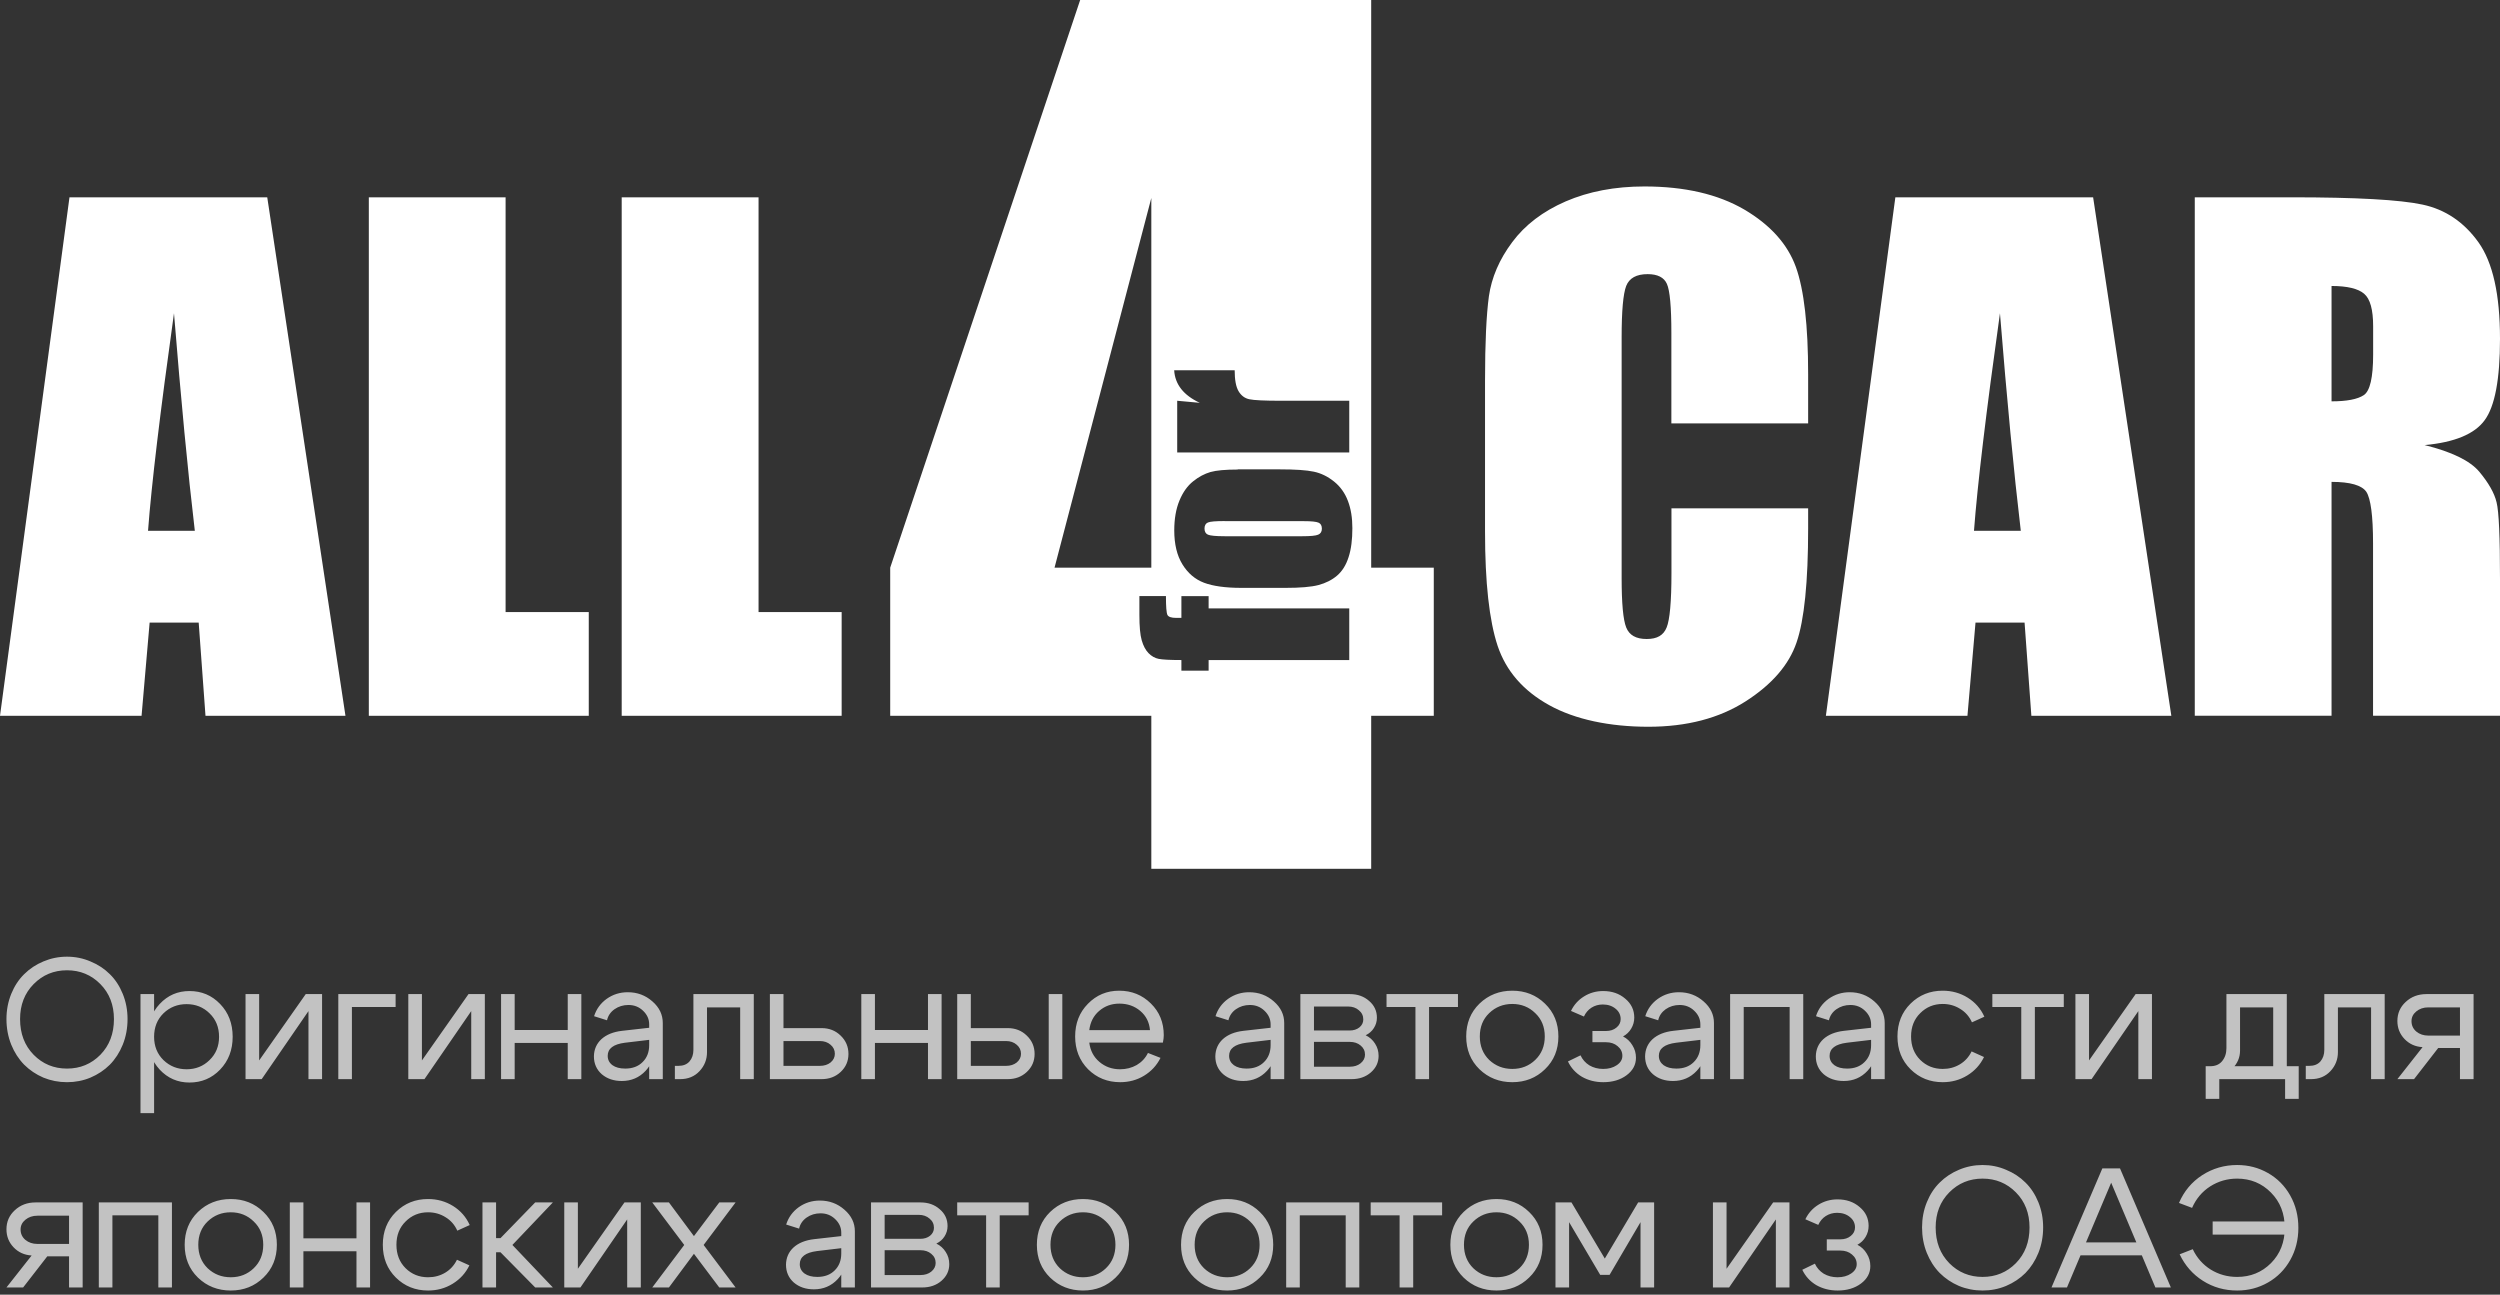
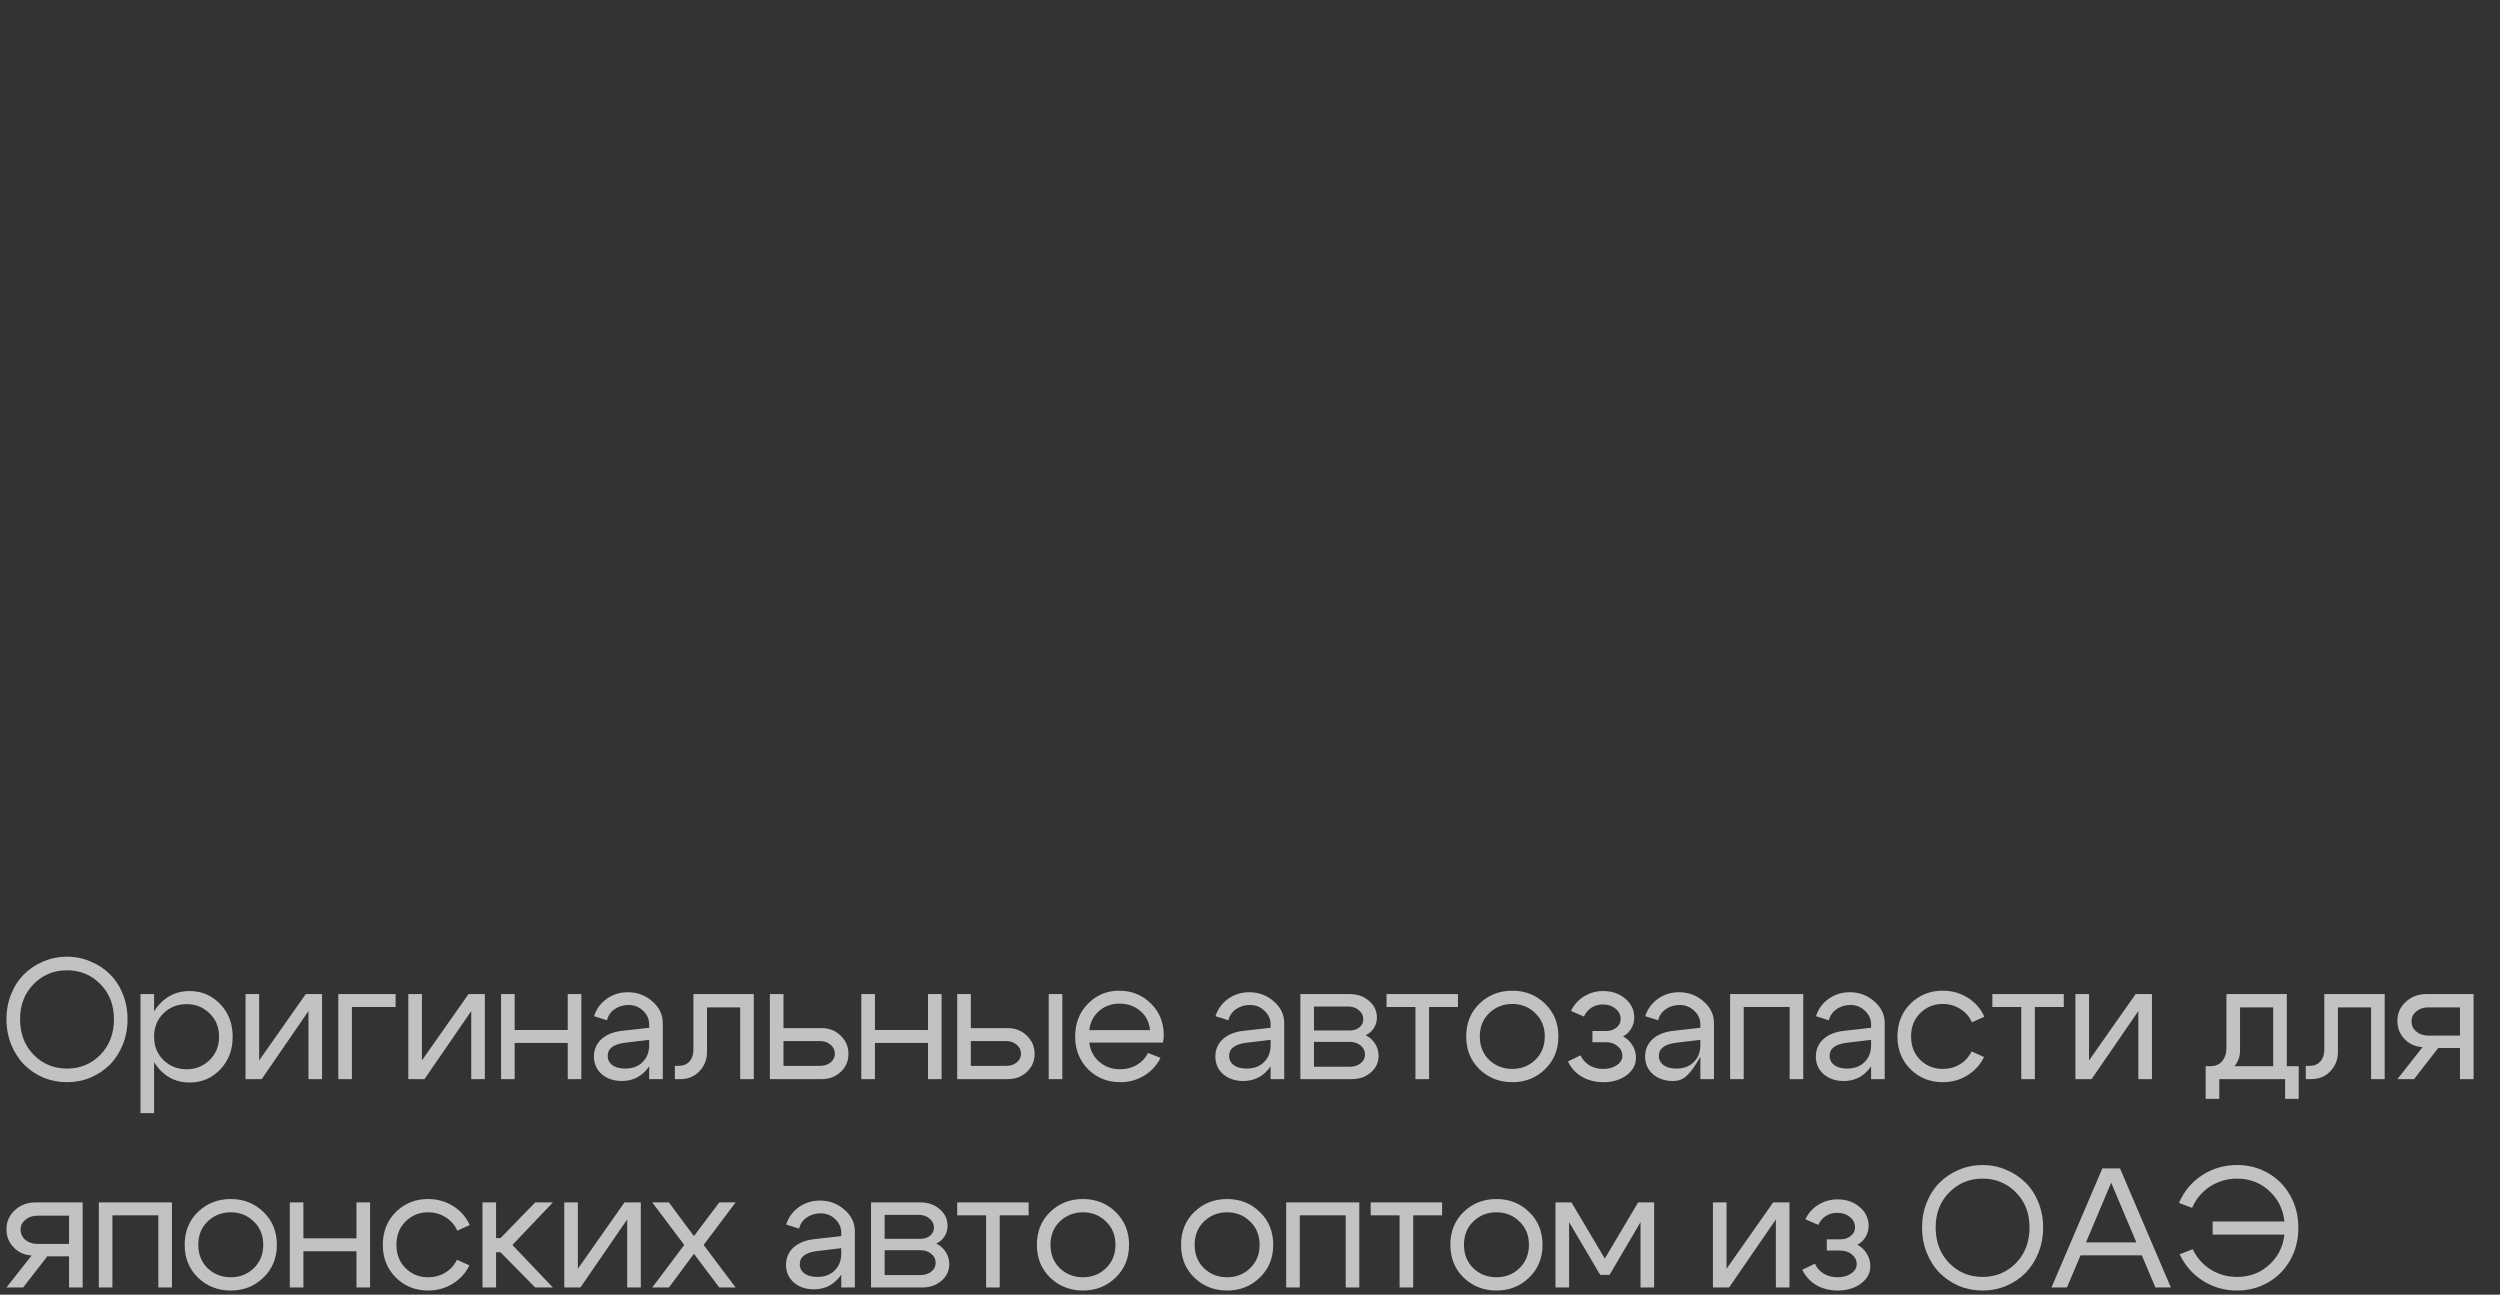
<svg xmlns="http://www.w3.org/2000/svg" width="168" height="87" viewBox="0 0 168 87" fill="none">
  <rect x="0" y="0" width="168" height="87" fill="#333333" stroke="none" />
-   <path fill-rule="evenodd" clip-rule="evenodd" d="M79.108 26.931L80.627 27.07C79.537 26.563 78.961 25.834 78.905 24.881H82.97C82.97 25.516 83.054 25.984 83.229 26.285C83.404 26.58 83.641 26.764 83.958 26.83C84.268 26.897 84.985 26.931 86.103 26.931H90.67V30.405H79.108V26.931ZM82.298 35.016C81.705 35.016 81.332 35.044 81.174 35.111C81.022 35.172 80.943 35.312 80.943 35.518C80.943 35.724 81.022 35.863 81.174 35.93C81.327 35.996 81.699 36.035 82.298 36.035H87.514C88.062 36.035 88.418 36.002 88.582 35.93C88.745 35.863 88.83 35.724 88.83 35.529C88.83 35.317 88.751 35.184 88.604 35.122C88.452 35.055 88.124 35.022 87.627 35.022H82.298V35.016ZM83.173 31.541H86.001C87.04 31.541 87.802 31.592 88.288 31.697C88.773 31.798 89.225 32.02 89.649 32.36C90.066 32.694 90.382 33.134 90.58 33.663C90.783 34.192 90.879 34.805 90.879 35.49C90.879 36.258 90.8 36.904 90.625 37.439C90.456 37.973 90.196 38.386 89.852 38.681C89.507 38.976 89.084 39.187 88.598 39.316C88.107 39.444 87.373 39.505 86.391 39.505H83.427C82.354 39.505 81.513 39.388 80.909 39.16C80.305 38.931 79.825 38.519 79.458 37.923C79.091 37.328 78.91 36.565 78.91 35.64C78.91 34.861 79.029 34.192 79.26 33.635C79.492 33.073 79.802 32.644 80.181 32.343C80.559 32.037 80.948 31.837 81.344 31.72C81.745 31.608 82.354 31.553 83.179 31.553L83.173 31.541ZM76.567 40.056H78.351C78.351 40.769 78.385 41.192 78.453 41.326C78.521 41.454 78.713 41.521 79.023 41.521H79.39V40.062H81.219V40.886H90.67V44.355H81.219V45.068H79.39V44.355C78.628 44.355 78.12 44.327 77.866 44.277C77.612 44.227 77.386 44.099 77.183 43.893C76.985 43.693 76.833 43.403 76.725 43.035C76.618 42.668 76.567 42.1 76.567 41.326V40.056ZM77.369 38.146V13.304L70.865 38.146H77.369ZM92.144 0V38.146H96.35V48.103H92.144V58.383H77.369V48.103H59.822V38.146L72.587 0H92.144ZM50.975 13.259V41.131H56.559V48.103H41.778V13.259H50.97H50.975ZM33.976 13.259V41.131H39.565V48.103H24.785V13.259H33.976ZM13.092 35.668C12.624 31.72 12.161 26.847 11.692 21.05C10.761 27.716 10.179 32.583 9.948 35.668H13.092ZM17.959 13.259L23.215 48.103H13.809L13.352 41.838H10.055L9.513 48.103H0L4.669 13.259H17.959ZM156.68 19.218V26.97C157.708 26.97 158.43 26.83 158.848 26.552C159.266 26.273 159.475 25.36 159.475 23.829V21.919C159.475 20.811 159.277 20.087 158.871 19.741C158.47 19.396 157.736 19.218 156.68 19.218ZM147.489 13.259H153.993C158.329 13.259 161.265 13.421 162.795 13.749C164.33 14.078 165.578 14.924 166.549 16.277C167.52 17.636 168 19.797 168 22.771C168 25.483 167.656 27.304 166.972 28.234C166.295 29.169 164.946 29.726 162.936 29.91C164.754 30.361 165.984 30.957 166.611 31.703C167.227 32.444 167.622 33.129 167.769 33.752C167.927 34.376 168 36.097 168 38.909V48.097H159.469V36.52C159.469 34.654 159.311 33.502 159.018 33.051C158.718 32.611 157.939 32.382 156.68 32.382V48.097H147.489V13.259ZM135.797 35.668C135.328 31.72 134.865 26.847 134.397 21.05C133.465 27.716 132.884 32.583 132.652 35.668H135.797ZM140.658 13.259L145.914 48.103H136.508L136.051 41.838H132.754L132.212 48.103H122.699L127.368 13.259H140.658ZM121.502 28.451H112.316V22.387C112.316 20.621 112.215 19.518 112.017 19.079C111.825 18.644 111.39 18.422 110.724 18.422C109.962 18.422 109.488 18.689 109.279 19.218C109.076 19.752 108.974 20.9 108.974 22.665V38.848C108.974 40.546 109.076 41.649 109.279 42.161C109.488 42.685 109.939 42.941 110.656 42.941C111.373 42.941 111.791 42.685 112 42.161C112.209 41.649 112.322 40.435 112.322 38.525V34.159H121.507V35.512C121.507 39.109 121.248 41.666 120.728 43.175C120.215 44.684 119.068 46.004 117.301 47.134C115.534 48.264 113.355 48.838 110.769 48.838C108.183 48.838 105.852 48.354 104.113 47.39C102.368 46.427 101.211 45.096 100.641 43.403C100.076 41.699 99.794 39.143 99.794 35.729V25.555C99.794 23.044 99.884 21.161 100.054 19.908C100.234 18.655 100.748 17.441 101.618 16.277C102.481 15.114 103.684 14.2 105.219 13.532C106.755 12.869 108.517 12.53 110.504 12.53C113.219 12.53 115.45 13.053 117.211 14.078C118.967 15.114 120.124 16.4 120.683 17.943C121.236 19.485 121.507 21.885 121.507 25.143V28.456L121.502 28.451Z" fill="white" />
-   <path d="M1.349 68.483C1.349 69.459 1.653 70.259 2.263 70.883C2.872 71.501 3.619 71.809 4.503 71.809C5.387 71.809 6.133 71.501 6.743 70.883C7.352 70.259 7.657 69.459 7.657 68.483C7.657 67.531 7.352 66.746 6.743 66.129C6.133 65.512 5.387 65.203 4.503 65.203C3.619 65.203 2.872 65.512 2.263 66.129C1.653 66.746 1.349 67.531 1.349 68.483ZM0.434 68.483C0.434 67.882 0.541 67.318 0.754 66.792C0.968 66.266 1.257 65.824 1.623 65.466C1.989 65.101 2.419 64.815 2.914 64.609C3.417 64.396 3.947 64.289 4.503 64.289C5.059 64.289 5.585 64.396 6.08 64.609C6.583 64.815 7.017 65.101 7.383 65.466C7.749 65.824 8.038 66.266 8.251 66.792C8.465 67.318 8.571 67.882 8.571 68.483C8.571 69.093 8.465 69.664 8.251 70.198C8.038 70.723 7.749 71.173 7.383 71.546C7.017 71.912 6.583 72.201 6.08 72.415C5.585 72.621 5.059 72.723 4.503 72.723C3.947 72.723 3.417 72.621 2.914 72.415C2.419 72.201 1.989 71.912 1.623 71.546C1.257 71.173 0.968 70.723 0.754 70.198C0.541 69.664 0.434 69.093 0.434 68.483ZM9.441 66.803H10.355V74.803H9.441V66.803ZM10.984 68.095C10.565 68.506 10.355 69.032 10.355 69.672C10.355 70.304 10.565 70.826 10.984 71.238C11.411 71.649 11.929 71.855 12.538 71.855C13.148 71.855 13.662 71.649 14.081 71.238C14.508 70.826 14.721 70.304 14.721 69.672C14.721 69.032 14.508 68.506 14.081 68.095C13.662 67.683 13.148 67.478 12.538 67.478C11.929 67.478 11.411 67.683 10.984 68.095ZM10.732 71.878C10.191 71.291 9.921 70.556 9.921 69.672C9.921 68.781 10.191 68.045 10.732 67.466C11.273 66.887 11.94 66.598 12.732 66.598C13.548 66.598 14.233 66.887 14.79 67.466C15.353 68.045 15.635 68.781 15.635 69.672C15.635 70.556 15.353 71.291 14.79 71.878C14.233 72.457 13.548 72.746 12.732 72.746C11.94 72.746 11.273 72.457 10.732 71.878ZM21.643 72.518H20.729V67.946L17.586 72.518H16.5V66.803H17.415V71.261L20.546 66.803H21.643V72.518ZM22.734 72.518V66.803H26.585V67.672H23.648V72.518H22.734ZM32.581 72.518H31.667V67.946L28.524 72.518H27.438V66.803H28.353V71.261L31.484 66.803H32.581V72.518ZM33.672 72.518V66.803H34.586V69.215H38.152V66.803H39.066V72.518H38.152V70.083H34.586V72.518H33.672ZM43.625 69.878L41.991 70.072C41.221 70.171 40.837 70.464 40.837 70.952C40.837 71.211 40.943 71.421 41.157 71.581C41.37 71.733 41.656 71.809 42.014 71.809C42.501 71.809 42.89 71.664 43.179 71.375C43.477 71.085 43.625 70.704 43.625 70.232H44.025C44.025 70.925 43.812 71.501 43.385 71.958C42.958 72.415 42.425 72.643 41.785 72.643C41.244 72.643 40.795 72.491 40.437 72.186C40.086 71.874 39.911 71.474 39.911 70.986C39.918 70.522 40.086 70.137 40.414 69.832C40.749 69.527 41.21 69.341 41.797 69.272L43.625 69.066V68.838C43.625 68.487 43.488 68.183 43.214 67.923C42.947 67.664 42.619 67.535 42.231 67.535C41.88 67.535 41.568 67.63 41.294 67.821C41.027 68.011 40.859 68.259 40.791 68.563L39.922 68.289C40.075 67.809 40.356 67.421 40.768 67.123C41.187 66.826 41.659 66.678 42.185 66.678C42.825 66.678 43.377 66.883 43.842 67.295C44.307 67.699 44.539 68.183 44.539 68.746V72.518H43.625V69.878ZM45.591 71.626C45.911 71.626 46.159 71.527 46.334 71.329C46.509 71.123 46.597 70.864 46.597 70.552V66.803H50.654V72.518H49.74V67.695H47.511V70.701C47.511 71.196 47.343 71.623 47.008 71.981C46.673 72.339 46.239 72.518 45.705 72.518H45.351V71.626H45.591ZM55.096 69.958H52.65V71.626H55.096C55.386 71.626 55.626 71.55 55.816 71.398C56.007 71.238 56.102 71.043 56.102 70.815C56.102 70.571 56.007 70.369 55.816 70.209C55.626 70.041 55.386 69.958 55.096 69.958ZM55.21 69.089C55.721 69.089 56.148 69.257 56.49 69.592C56.841 69.927 57.016 70.339 57.016 70.826C57.016 71.306 56.841 71.71 56.49 72.038C56.148 72.358 55.721 72.518 55.21 72.518H51.736V66.803H52.65V69.089H55.21ZM57.88 72.518V66.803H58.795V69.215H62.36V66.803H63.275V72.518H62.36V70.083H58.795V72.518H57.88ZM70.474 72.518V66.803H71.388V72.518H70.474ZM67.605 69.958H65.239V71.626H67.605C67.894 71.626 68.135 71.55 68.325 71.398C68.516 71.238 68.611 71.043 68.611 70.815C68.611 70.571 68.516 70.369 68.325 70.209C68.135 70.041 67.894 69.958 67.605 69.958ZM67.719 69.089C68.23 69.089 68.656 69.257 68.999 69.592C69.35 69.927 69.525 70.339 69.525 70.826C69.525 71.306 69.35 71.71 68.999 72.038C68.656 72.358 68.23 72.518 67.719 72.518H64.325V66.803H65.239V69.089H67.719ZM77.279 69.226C77.233 68.693 77.016 68.263 76.627 67.935C76.239 67.607 75.77 67.443 75.222 67.443C74.696 67.443 74.243 67.607 73.862 67.935C73.489 68.255 73.267 68.685 73.199 69.226H77.279ZM73.199 70.061C73.267 70.602 73.496 71.036 73.885 71.363C74.273 71.691 74.734 71.855 75.267 71.855C75.679 71.855 76.052 71.76 76.388 71.569C76.723 71.371 76.974 71.101 77.142 70.758L77.987 71.089C77.736 71.592 77.367 71.992 76.879 72.289C76.399 72.579 75.866 72.723 75.279 72.723C74.426 72.723 73.706 72.434 73.119 71.855C72.54 71.268 72.25 70.533 72.25 69.649C72.25 68.765 72.536 68.034 73.108 67.455C73.679 66.868 74.38 66.575 75.21 66.575C76.049 66.575 76.757 66.861 77.336 67.432C77.915 67.996 78.205 68.708 78.205 69.569C78.205 69.706 78.186 69.87 78.147 70.061H73.199ZM85.385 69.878L83.75 70.072C82.981 70.171 82.596 70.464 82.596 70.952C82.596 71.211 82.703 71.421 82.916 71.581C83.129 71.733 83.415 71.809 83.773 71.809C84.261 71.809 84.649 71.664 84.939 71.375C85.236 71.085 85.385 70.704 85.385 70.232H85.784C85.784 70.925 85.571 71.501 85.144 71.958C84.718 72.415 84.184 72.643 83.544 72.643C83.004 72.643 82.554 72.491 82.196 72.186C81.845 71.874 81.67 71.474 81.67 70.986C81.678 70.522 81.845 70.137 82.173 69.832C82.508 69.527 82.969 69.341 83.556 69.272L85.385 69.066V68.838C85.385 68.487 85.247 68.183 84.973 67.923C84.706 67.664 84.379 67.535 83.99 67.535C83.64 67.535 83.327 67.63 83.053 67.821C82.786 68.011 82.619 68.259 82.55 68.563L81.682 68.289C81.834 67.809 82.116 67.421 82.527 67.123C82.946 66.826 83.419 66.678 83.945 66.678C84.585 66.678 85.137 66.883 85.602 67.295C86.066 67.699 86.299 68.183 86.299 68.746V72.518H85.385V69.878ZM90.596 67.638H88.299V69.249H90.699C90.958 69.249 91.175 69.181 91.35 69.043C91.526 68.899 91.613 68.72 91.613 68.506C91.613 68.255 91.514 68.049 91.316 67.889C91.126 67.722 90.886 67.638 90.596 67.638ZM90.71 70.015H88.299V71.683H90.71C91 71.683 91.24 71.607 91.43 71.455C91.629 71.295 91.728 71.101 91.728 70.872C91.728 70.621 91.629 70.415 91.43 70.255C91.24 70.095 91 70.015 90.71 70.015ZM90.825 72.518H87.385V66.803H90.71C91.228 66.803 91.659 66.956 92.002 67.261C92.352 67.558 92.528 67.935 92.528 68.392C92.528 68.643 92.459 68.876 92.322 69.089C92.192 69.295 92.01 69.455 91.773 69.569C92.04 69.699 92.249 69.885 92.402 70.129C92.562 70.373 92.642 70.647 92.642 70.952C92.642 71.394 92.467 71.767 92.116 72.072C91.773 72.369 91.343 72.518 90.825 72.518ZM97.975 66.803V67.672H96.033V72.518H95.118V67.672H93.175V66.803H97.975ZM100.072 68.083C99.653 68.487 99.444 69.009 99.444 69.649C99.444 70.289 99.653 70.815 100.072 71.226C100.499 71.63 101.017 71.832 101.627 71.832C102.236 71.832 102.75 71.63 103.169 71.226C103.596 70.815 103.809 70.289 103.809 69.649C103.809 69.009 103.596 68.487 103.169 68.083C102.75 67.672 102.236 67.466 101.627 67.466C101.017 67.466 100.499 67.672 100.072 68.083ZM99.421 71.855C98.826 71.276 98.529 70.541 98.529 69.649C98.529 68.758 98.826 68.022 99.421 67.443C100.023 66.864 100.758 66.575 101.627 66.575C102.495 66.575 103.227 66.864 103.821 67.443C104.423 68.022 104.724 68.758 104.724 69.649C104.724 70.541 104.423 71.276 103.821 71.855C103.227 72.434 102.495 72.723 101.627 72.723C100.758 72.723 100.023 72.434 99.421 71.855ZM105.571 67.935C105.769 67.523 106.059 67.2 106.44 66.963C106.828 66.72 107.259 66.598 107.731 66.598C108.326 66.598 108.821 66.769 109.217 67.112C109.621 67.447 109.823 67.87 109.823 68.381C109.823 68.647 109.754 68.895 109.617 69.123C109.487 69.344 109.305 69.52 109.068 69.649C109.335 69.786 109.545 69.984 109.697 70.243C109.857 70.495 109.937 70.773 109.937 71.078C109.937 71.55 109.727 71.942 109.308 72.255C108.889 72.567 108.367 72.723 107.743 72.723C107.209 72.723 106.729 72.602 106.303 72.358C105.884 72.106 105.571 71.763 105.366 71.329L106.211 70.918C106.341 71.2 106.539 71.424 106.806 71.592C107.08 71.752 107.388 71.832 107.731 71.832C108.097 71.832 108.402 71.748 108.646 71.581C108.897 71.413 109.023 71.203 109.023 70.952C109.023 70.693 108.916 70.476 108.703 70.301C108.497 70.125 108.238 70.038 107.926 70.038H107.011V69.283H107.926C108.207 69.283 108.44 69.207 108.623 69.055C108.813 68.903 108.908 68.712 108.908 68.483C108.908 68.201 108.794 67.969 108.566 67.786C108.337 67.596 108.051 67.501 107.708 67.501C107.426 67.501 107.171 67.573 106.943 67.718C106.722 67.862 106.554 68.061 106.44 68.312L105.571 67.935ZM114.264 69.878L112.63 70.072C111.86 70.171 111.475 70.464 111.475 70.952C111.475 71.211 111.582 71.421 111.795 71.581C112.009 71.733 112.294 71.809 112.652 71.809C113.14 71.809 113.529 71.664 113.818 71.375C114.115 71.085 114.264 70.704 114.264 70.232H114.664C114.664 70.925 114.451 71.501 114.024 71.958C113.597 72.415 113.064 72.643 112.424 72.643C111.883 72.643 111.433 72.491 111.075 72.186C110.725 71.874 110.55 71.474 110.55 70.986C110.557 70.522 110.725 70.137 111.052 69.832C111.388 69.527 111.849 69.341 112.435 69.272L114.264 69.066V68.838C114.264 68.487 114.127 68.183 113.852 67.923C113.586 67.664 113.258 67.535 112.87 67.535C112.519 67.535 112.207 67.63 111.932 67.821C111.666 68.011 111.498 68.259 111.43 68.563L110.561 68.289C110.713 67.809 110.995 67.421 111.407 67.123C111.826 66.826 112.298 66.678 112.824 66.678C113.464 66.678 114.016 66.883 114.481 67.295C114.946 67.699 115.178 68.183 115.178 68.746V72.518H114.264V69.878ZM121.178 66.803V72.518H120.264V67.672H117.178V72.518H116.264V66.803H121.178ZM125.738 69.878L124.103 70.072C123.334 70.171 122.949 70.464 122.949 70.952C122.949 71.211 123.056 71.421 123.269 71.581C123.482 71.733 123.768 71.809 124.126 71.809C124.614 71.809 125.002 71.664 125.292 71.375C125.589 71.085 125.738 70.704 125.738 70.232H126.138C126.138 70.925 125.924 71.501 125.498 71.958C125.071 72.415 124.538 72.643 123.898 72.643C123.357 72.643 122.907 72.491 122.549 72.186C122.199 71.874 122.023 71.474 122.023 70.986C122.031 70.522 122.199 70.137 122.526 69.832C122.861 69.527 123.322 69.341 123.909 69.272L125.738 69.066V68.838C125.738 68.487 125.6 68.183 125.326 67.923C125.059 67.664 124.732 67.535 124.343 67.535C123.993 67.535 123.68 67.63 123.406 67.821C123.139 68.011 122.972 68.259 122.903 68.563L122.035 68.289C122.187 67.809 122.469 67.421 122.88 67.123C123.299 66.826 123.772 66.678 124.298 66.678C124.938 66.678 125.49 66.883 125.955 67.295C126.419 67.699 126.652 68.183 126.652 68.746V72.518H125.738V69.878ZM129.041 68.083C128.629 68.487 128.424 69.009 128.424 69.649C128.424 70.289 128.629 70.815 129.041 71.226C129.452 71.63 129.955 71.832 130.549 71.832C130.976 71.832 131.361 71.729 131.704 71.523C132.046 71.318 132.309 71.028 132.492 70.655L133.326 71.032C133.075 71.55 132.702 71.962 132.206 72.266C131.711 72.571 131.159 72.723 130.549 72.723C129.696 72.723 128.976 72.434 128.389 71.855C127.803 71.276 127.509 70.541 127.509 69.649C127.509 68.758 127.803 68.022 128.389 67.443C128.976 66.864 129.696 66.575 130.549 66.575C131.166 66.575 131.726 66.731 132.229 67.043C132.732 67.356 133.105 67.782 133.349 68.323L132.515 68.701C132.34 68.312 132.077 68.011 131.726 67.798C131.376 67.577 130.984 67.466 130.549 67.466C129.955 67.466 129.452 67.672 129.041 68.083ZM138.686 66.803V67.672H136.743V72.518H135.829V67.672H133.886V66.803H138.686ZM144.611 72.518H143.697V67.946L140.554 72.518H139.468V66.803H140.383V71.261L143.514 66.803H144.611V72.518ZM148.222 71.649H154.473V73.843H153.559V72.518H149.136V73.843H148.222V71.649ZM148.496 71.649C148.854 71.657 149.129 71.546 149.319 71.318C149.517 71.082 149.616 70.788 149.616 70.438V66.803H153.673V72.518H152.759V67.695H150.531V70.598C150.531 71.07 150.352 71.481 149.993 71.832C149.635 72.175 149.174 72.346 148.611 72.346H148.279V71.649H148.496ZM155.188 71.626C155.508 71.626 155.756 71.527 155.931 71.329C156.106 71.123 156.194 70.864 156.194 70.552V66.803H160.251V72.518H159.337V67.695H157.108V70.701C157.108 71.196 156.94 71.623 156.605 71.981C156.27 72.339 155.836 72.518 155.302 72.518H154.948V71.626H155.188ZM163.184 69.592H165.31V67.695H163.184C162.864 67.695 162.594 67.786 162.373 67.969C162.16 68.144 162.053 68.362 162.053 68.621C162.053 68.903 162.16 69.135 162.373 69.318C162.594 69.501 162.864 69.592 163.184 69.592ZM163.847 70.426L162.224 72.518H161.104L162.796 70.369C162.308 70.339 161.904 70.156 161.584 69.821C161.264 69.485 161.104 69.082 161.104 68.609C161.104 68.099 161.291 67.672 161.664 67.329C162.038 66.979 162.502 66.803 163.059 66.803H166.224V72.518H165.31V70.426H163.847ZM2.514 83.592H4.64V81.695H2.514C2.194 81.695 1.924 81.786 1.703 81.969C1.49 82.144 1.383 82.362 1.383 82.621C1.383 82.903 1.49 83.135 1.703 83.318C1.924 83.501 2.194 83.592 2.514 83.592ZM3.177 84.426L1.554 86.518H0.434L2.126 84.369C1.638 84.339 1.234 84.156 0.914 83.821C0.594 83.485 0.434 83.082 0.434 82.609C0.434 82.099 0.621 81.672 0.994 81.329C1.368 80.979 1.832 80.803 2.389 80.803H5.554V86.518H4.64V84.426H3.177ZM11.554 80.803V86.518H10.64V81.672H7.554V86.518H6.64V80.803H11.554ZM13.953 82.083C13.534 82.487 13.325 83.009 13.325 83.649C13.325 84.289 13.534 84.815 13.953 85.226C14.38 85.63 14.898 85.832 15.507 85.832C16.117 85.832 16.631 85.63 17.05 85.226C17.477 84.815 17.69 84.289 17.69 83.649C17.69 83.009 17.477 82.487 17.05 82.083C16.631 81.672 16.117 81.466 15.507 81.466C14.898 81.466 14.38 81.672 13.953 82.083ZM13.302 85.855C12.707 85.276 12.41 84.541 12.41 83.649C12.41 82.758 12.707 82.022 13.302 81.443C13.903 80.864 14.639 80.575 15.507 80.575C16.376 80.575 17.107 80.864 17.702 81.443C18.303 82.022 18.605 82.758 18.605 83.649C18.605 84.541 18.303 85.276 17.702 85.855C17.107 86.434 16.376 86.723 15.507 86.723C14.639 86.723 13.903 86.434 13.302 85.855ZM19.475 86.518V80.803H20.389V83.215H23.955V80.803H24.869V86.518H23.955V84.083H20.389V86.518H19.475ZM27.257 82.083C26.845 82.487 26.64 83.009 26.64 83.649C26.64 84.289 26.845 84.815 27.257 85.226C27.668 85.63 28.171 85.832 28.765 85.832C29.192 85.832 29.577 85.729 29.92 85.523C30.262 85.318 30.525 85.028 30.708 84.655L31.543 85.032C31.291 85.55 30.918 85.962 30.422 86.266C29.927 86.571 29.375 86.723 28.765 86.723C27.912 86.723 27.192 86.434 26.605 85.855C26.019 85.276 25.725 84.541 25.725 83.649C25.725 82.758 26.019 82.022 26.605 81.443C27.192 80.864 27.912 80.575 28.765 80.575C29.383 80.575 29.942 80.731 30.445 81.043C30.948 81.356 31.322 81.782 31.565 82.323L30.731 82.701C30.556 82.312 30.293 82.011 29.942 81.798C29.592 81.577 29.2 81.466 28.765 81.466C28.171 81.466 27.668 81.672 27.257 82.083ZM32.422 86.518V80.803H33.336V83.203H33.633L35.965 80.803H37.153L34.433 83.661L37.153 86.518H35.965L33.633 84.152H33.336V86.518H32.422ZM43.062 86.518H42.147V81.946L39.004 86.518H37.919V80.803H38.833V85.261L41.964 80.803H43.062V86.518ZM49.432 86.518H48.335L46.632 84.255L44.952 86.518H43.832L45.981 83.661L43.832 80.803H44.952L46.632 83.066L48.335 80.803H49.432L47.284 83.661L49.432 86.518ZM56.533 83.878L54.899 84.072C54.129 84.171 53.745 84.464 53.745 84.952C53.745 85.211 53.851 85.421 54.065 85.581C54.278 85.733 54.564 85.809 54.922 85.809C55.409 85.809 55.798 85.664 56.087 85.375C56.385 85.085 56.533 84.704 56.533 84.232H56.933C56.933 84.925 56.72 85.501 56.293 85.958C55.867 86.415 55.333 86.643 54.693 86.643C54.152 86.643 53.703 86.491 53.345 86.186C52.994 85.874 52.819 85.474 52.819 84.986C52.827 84.522 52.994 84.137 53.322 83.832C53.657 83.527 54.118 83.341 54.705 83.272L56.533 83.066V82.838C56.533 82.487 56.396 82.183 56.122 81.923C55.855 81.664 55.527 81.535 55.139 81.535C54.788 81.535 54.476 81.63 54.202 81.821C53.935 82.011 53.767 82.259 53.699 82.563L52.83 82.289C52.983 81.809 53.265 81.421 53.676 81.123C54.095 80.826 54.567 80.678 55.093 80.678C55.733 80.678 56.285 80.883 56.75 81.295C57.215 81.699 57.447 82.183 57.447 82.746V86.518H56.533V83.878ZM61.745 81.638H59.448V83.249H61.848C62.107 83.249 62.324 83.181 62.499 83.043C62.674 82.899 62.762 82.72 62.762 82.506C62.762 82.255 62.663 82.049 62.465 81.889C62.274 81.722 62.034 81.638 61.745 81.638ZM61.859 84.015H59.448V85.683H61.859C62.149 85.683 62.389 85.607 62.579 85.455C62.777 85.295 62.876 85.101 62.876 84.872C62.876 84.621 62.777 84.415 62.579 84.255C62.389 84.095 62.149 84.015 61.859 84.015ZM61.973 86.518H58.533V80.803H61.859C62.377 80.803 62.808 80.956 63.151 81.261C63.501 81.558 63.676 81.935 63.676 82.392C63.676 82.643 63.608 82.876 63.471 83.089C63.341 83.295 63.158 83.455 62.922 83.569C63.189 83.699 63.398 83.885 63.55 84.129C63.711 84.373 63.791 84.647 63.791 84.952C63.791 85.394 63.615 85.767 63.265 86.072C62.922 86.369 62.492 86.518 61.973 86.518ZM69.124 80.803V81.672H67.181V86.518H66.267V81.672H64.324V80.803H69.124ZM71.221 82.083C70.802 82.487 70.592 83.009 70.592 83.649C70.592 84.289 70.802 84.815 71.221 85.226C71.648 85.63 72.166 85.832 72.775 85.832C73.385 85.832 73.899 85.63 74.318 85.226C74.745 84.815 74.958 84.289 74.958 83.649C74.958 83.009 74.745 82.487 74.318 82.083C73.899 81.672 73.385 81.466 72.775 81.466C72.166 81.466 71.648 81.672 71.221 82.083ZM70.57 85.855C69.975 85.276 69.678 84.541 69.678 83.649C69.678 82.758 69.975 82.022 70.57 81.443C71.171 80.864 71.907 80.575 72.775 80.575C73.644 80.575 74.375 80.864 74.969 81.443C75.571 82.022 75.872 82.758 75.872 83.649C75.872 84.541 75.571 85.276 74.969 85.855C74.375 86.434 73.644 86.723 72.775 86.723C71.907 86.723 71.171 86.434 70.57 85.855ZM80.909 82.083C80.49 82.487 80.28 83.009 80.28 83.649C80.28 84.289 80.49 84.815 80.909 85.226C81.335 85.63 81.854 85.832 82.463 85.832C83.073 85.832 83.587 85.63 84.006 85.226C84.433 84.815 84.646 84.289 84.646 83.649C84.646 83.009 84.433 82.487 84.006 82.083C83.587 81.672 83.073 81.466 82.463 81.466C81.854 81.466 81.335 81.672 80.909 82.083ZM80.257 85.855C79.663 85.276 79.366 84.541 79.366 83.649C79.366 82.758 79.663 82.022 80.257 81.443C80.859 80.864 81.595 80.575 82.463 80.575C83.332 80.575 84.063 80.864 84.657 81.443C85.259 82.022 85.56 82.758 85.56 83.649C85.56 84.541 85.259 85.276 84.657 85.855C84.063 86.434 83.332 86.723 82.463 86.723C81.595 86.723 80.859 86.434 80.257 85.855ZM91.345 80.803V86.518H90.431V81.672H87.345V86.518H86.431V80.803H91.345ZM96.91 80.803V81.672H94.967V86.518H94.053V81.672H92.11V80.803H96.91ZM99.007 82.083C98.588 82.487 98.378 83.009 98.378 83.649C98.378 84.289 98.588 84.815 99.007 85.226C99.433 85.63 99.951 85.832 100.561 85.832C101.17 85.832 101.685 85.63 102.104 85.226C102.53 84.815 102.744 84.289 102.744 83.649C102.744 83.009 102.53 82.487 102.104 82.083C101.685 81.672 101.17 81.466 100.561 81.466C99.951 81.466 99.433 81.672 99.007 82.083ZM98.355 85.855C97.761 85.276 97.464 84.541 97.464 83.649C97.464 82.758 97.761 82.022 98.355 81.443C98.957 80.864 99.692 80.575 100.561 80.575C101.429 80.575 102.161 80.864 102.755 81.443C103.357 82.022 103.658 82.758 103.658 83.649C103.658 84.541 103.357 85.276 102.755 85.855C102.161 86.434 101.429 86.723 100.561 86.723C99.692 86.723 98.957 86.434 98.355 85.855ZM104.528 86.518V80.803H105.603L107.843 84.575L110.083 80.803H111.157V86.518H110.243V82.129L108.163 85.672H107.534L105.443 82.129V86.518H104.528ZM120.252 86.518H119.338V81.946L116.195 86.518H115.109V80.803H116.024V85.261L119.155 80.803H120.252V86.518ZM121.32 81.935C121.518 81.523 121.808 81.2 122.188 80.963C122.577 80.72 123.008 80.598 123.48 80.598C124.074 80.598 124.569 80.769 124.966 81.112C125.369 81.447 125.571 81.87 125.571 82.381C125.571 82.647 125.503 82.895 125.366 83.123C125.236 83.344 125.053 83.52 124.817 83.649C125.084 83.786 125.293 83.984 125.446 84.243C125.606 84.495 125.686 84.773 125.686 85.078C125.686 85.55 125.476 85.942 125.057 86.255C124.638 86.567 124.116 86.723 123.491 86.723C122.958 86.723 122.478 86.602 122.051 86.358C121.632 86.106 121.32 85.763 121.114 85.329L121.96 84.918C122.089 85.2 122.288 85.424 122.554 85.592C122.828 85.752 123.137 85.832 123.48 85.832C123.846 85.832 124.15 85.748 124.394 85.581C124.646 85.413 124.771 85.203 124.771 84.952C124.771 84.693 124.665 84.476 124.451 84.301C124.246 84.125 123.987 84.038 123.674 84.038H122.76V83.283H123.674C123.956 83.283 124.188 83.207 124.371 83.055C124.562 82.903 124.657 82.712 124.657 82.483C124.657 82.201 124.543 81.969 124.314 81.786C124.086 81.596 123.8 81.501 123.457 81.501C123.175 81.501 122.92 81.573 122.691 81.718C122.47 81.862 122.303 82.061 122.188 82.312L121.32 81.935ZM130.076 82.483C130.076 83.459 130.381 84.259 130.99 84.883C131.6 85.501 132.346 85.809 133.23 85.809C134.114 85.809 134.861 85.501 135.47 84.883C136.08 84.259 136.384 83.459 136.384 82.483C136.384 81.531 136.08 80.746 135.47 80.129C134.861 79.512 134.114 79.203 133.23 79.203C132.346 79.203 131.6 79.512 130.99 80.129C130.381 80.746 130.076 81.531 130.076 82.483ZM129.162 82.483C129.162 81.882 129.268 81.318 129.482 80.792C129.695 80.266 129.984 79.824 130.35 79.466C130.716 79.101 131.146 78.815 131.642 78.609C132.144 78.396 132.674 78.289 133.23 78.289C133.786 78.289 134.312 78.396 134.807 78.609C135.31 78.815 135.744 79.101 136.11 79.466C136.476 79.824 136.765 80.266 136.979 80.792C137.192 81.318 137.299 81.882 137.299 82.483C137.299 83.093 137.192 83.664 136.979 84.198C136.765 84.723 136.476 85.173 136.11 85.546C135.744 85.912 135.31 86.201 134.807 86.415C134.312 86.621 133.786 86.723 133.23 86.723C132.674 86.723 132.144 86.621 131.642 86.415C131.146 86.201 130.716 85.912 130.35 85.546C129.984 85.173 129.695 84.723 129.482 84.198C129.268 83.664 129.162 83.093 129.162 82.483ZM139.494 83.489H144.214V84.358H139.494V83.489ZM138.9 86.518H137.86L141.277 78.518H142.465L145.882 86.518H144.842L141.871 79.478L138.9 86.518ZM148.69 82.963V82.083H154.199V82.963H148.69ZM153.902 80.335C154.268 80.983 154.45 81.706 154.45 82.506C154.45 83.306 154.268 84.03 153.902 84.678C153.536 85.325 153.037 85.828 152.405 86.186C151.78 86.544 151.09 86.723 150.336 86.723C149.49 86.723 148.725 86.506 148.039 86.072C147.353 85.638 146.831 85.043 146.473 84.289L147.353 83.946C147.628 84.525 148.031 84.983 148.565 85.318C149.098 85.645 149.689 85.809 150.336 85.809C151.235 85.809 151.993 85.501 152.61 84.883C153.228 84.259 153.536 83.47 153.536 82.518C153.536 81.558 153.228 80.765 152.61 80.141C151.993 79.516 151.235 79.203 150.336 79.203C149.673 79.203 149.068 79.379 148.519 79.729C147.978 80.08 147.574 80.56 147.308 81.169L146.428 80.838C146.763 80.053 147.281 79.432 147.982 78.975C148.69 78.518 149.475 78.289 150.336 78.289C151.09 78.289 151.78 78.468 152.405 78.826C153.037 79.184 153.536 79.687 153.902 80.335Z" fill="white" fill-opacity="0.7" />
+   <path d="M1.349 68.483C1.349 69.459 1.653 70.259 2.263 70.883C2.872 71.501 3.619 71.809 4.503 71.809C5.387 71.809 6.133 71.501 6.743 70.883C7.352 70.259 7.657 69.459 7.657 68.483C7.657 67.531 7.352 66.746 6.743 66.129C6.133 65.512 5.387 65.203 4.503 65.203C3.619 65.203 2.872 65.512 2.263 66.129C1.653 66.746 1.349 67.531 1.349 68.483ZM0.434 68.483C0.434 67.882 0.541 67.318 0.754 66.792C0.968 66.266 1.257 65.824 1.623 65.466C1.989 65.101 2.419 64.815 2.914 64.609C3.417 64.396 3.947 64.289 4.503 64.289C5.059 64.289 5.585 64.396 6.08 64.609C6.583 64.815 7.017 65.101 7.383 65.466C7.749 65.824 8.038 66.266 8.251 66.792C8.465 67.318 8.571 67.882 8.571 68.483C8.571 69.093 8.465 69.664 8.251 70.198C8.038 70.723 7.749 71.173 7.383 71.546C7.017 71.912 6.583 72.201 6.08 72.415C5.585 72.621 5.059 72.723 4.503 72.723C3.947 72.723 3.417 72.621 2.914 72.415C2.419 72.201 1.989 71.912 1.623 71.546C1.257 71.173 0.968 70.723 0.754 70.198C0.541 69.664 0.434 69.093 0.434 68.483ZM9.441 66.803H10.355V74.803H9.441V66.803ZM10.984 68.095C10.565 68.506 10.355 69.032 10.355 69.672C10.355 70.304 10.565 70.826 10.984 71.238C11.411 71.649 11.929 71.855 12.538 71.855C13.148 71.855 13.662 71.649 14.081 71.238C14.508 70.826 14.721 70.304 14.721 69.672C14.721 69.032 14.508 68.506 14.081 68.095C13.662 67.683 13.148 67.478 12.538 67.478C11.929 67.478 11.411 67.683 10.984 68.095ZM10.732 71.878C10.191 71.291 9.921 70.556 9.921 69.672C9.921 68.781 10.191 68.045 10.732 67.466C11.273 66.887 11.94 66.598 12.732 66.598C13.548 66.598 14.233 66.887 14.79 67.466C15.353 68.045 15.635 68.781 15.635 69.672C15.635 70.556 15.353 71.291 14.79 71.878C14.233 72.457 13.548 72.746 12.732 72.746C11.94 72.746 11.273 72.457 10.732 71.878ZM21.643 72.518H20.729V67.946L17.586 72.518H16.5V66.803H17.415V71.261L20.546 66.803H21.643V72.518ZM22.734 72.518V66.803H26.585V67.672H23.648V72.518H22.734ZM32.581 72.518H31.667V67.946L28.524 72.518H27.438V66.803H28.353V71.261L31.484 66.803H32.581V72.518ZM33.672 72.518V66.803H34.586V69.215H38.152V66.803H39.066V72.518H38.152V70.083H34.586V72.518H33.672ZM43.625 69.878L41.991 70.072C41.221 70.171 40.837 70.464 40.837 70.952C40.837 71.211 40.943 71.421 41.157 71.581C41.37 71.733 41.656 71.809 42.014 71.809C42.501 71.809 42.89 71.664 43.179 71.375C43.477 71.085 43.625 70.704 43.625 70.232H44.025C44.025 70.925 43.812 71.501 43.385 71.958C42.958 72.415 42.425 72.643 41.785 72.643C41.244 72.643 40.795 72.491 40.437 72.186C40.086 71.874 39.911 71.474 39.911 70.986C39.918 70.522 40.086 70.137 40.414 69.832C40.749 69.527 41.21 69.341 41.797 69.272L43.625 69.066V68.838C43.625 68.487 43.488 68.183 43.214 67.923C42.947 67.664 42.619 67.535 42.231 67.535C41.88 67.535 41.568 67.63 41.294 67.821C41.027 68.011 40.859 68.259 40.791 68.563L39.922 68.289C40.075 67.809 40.356 67.421 40.768 67.123C41.187 66.826 41.659 66.678 42.185 66.678C42.825 66.678 43.377 66.883 43.842 67.295C44.307 67.699 44.539 68.183 44.539 68.746V72.518H43.625V69.878ZM45.591 71.626C45.911 71.626 46.159 71.527 46.334 71.329C46.509 71.123 46.597 70.864 46.597 70.552V66.803H50.654V72.518H49.74V67.695H47.511V70.701C47.511 71.196 47.343 71.623 47.008 71.981C46.673 72.339 46.239 72.518 45.705 72.518H45.351V71.626H45.591ZM55.096 69.958H52.65V71.626H55.096C55.386 71.626 55.626 71.55 55.816 71.398C56.007 71.238 56.102 71.043 56.102 70.815C56.102 70.571 56.007 70.369 55.816 70.209C55.626 70.041 55.386 69.958 55.096 69.958ZM55.21 69.089C55.721 69.089 56.148 69.257 56.49 69.592C56.841 69.927 57.016 70.339 57.016 70.826C57.016 71.306 56.841 71.71 56.49 72.038C56.148 72.358 55.721 72.518 55.21 72.518H51.736V66.803H52.65V69.089H55.21ZM57.88 72.518V66.803H58.795V69.215H62.36V66.803H63.275V72.518H62.36V70.083H58.795V72.518H57.88ZM70.474 72.518V66.803H71.388V72.518H70.474ZM67.605 69.958H65.239V71.626H67.605C67.894 71.626 68.135 71.55 68.325 71.398C68.516 71.238 68.611 71.043 68.611 70.815C68.611 70.571 68.516 70.369 68.325 70.209C68.135 70.041 67.894 69.958 67.605 69.958ZM67.719 69.089C68.23 69.089 68.656 69.257 68.999 69.592C69.35 69.927 69.525 70.339 69.525 70.826C69.525 71.306 69.35 71.71 68.999 72.038C68.656 72.358 68.23 72.518 67.719 72.518H64.325V66.803H65.239V69.089H67.719ZM77.279 69.226C77.233 68.693 77.016 68.263 76.627 67.935C76.239 67.607 75.77 67.443 75.222 67.443C74.696 67.443 74.243 67.607 73.862 67.935C73.489 68.255 73.267 68.685 73.199 69.226H77.279ZM73.199 70.061C73.267 70.602 73.496 71.036 73.885 71.363C74.273 71.691 74.734 71.855 75.267 71.855C75.679 71.855 76.052 71.76 76.388 71.569C76.723 71.371 76.974 71.101 77.142 70.758L77.987 71.089C77.736 71.592 77.367 71.992 76.879 72.289C76.399 72.579 75.866 72.723 75.279 72.723C74.426 72.723 73.706 72.434 73.119 71.855C72.54 71.268 72.25 70.533 72.25 69.649C72.25 68.765 72.536 68.034 73.108 67.455C73.679 66.868 74.38 66.575 75.21 66.575C76.049 66.575 76.757 66.861 77.336 67.432C77.915 67.996 78.205 68.708 78.205 69.569C78.205 69.706 78.186 69.87 78.147 70.061H73.199ZM85.385 69.878L83.75 70.072C82.981 70.171 82.596 70.464 82.596 70.952C82.596 71.211 82.703 71.421 82.916 71.581C83.129 71.733 83.415 71.809 83.773 71.809C84.261 71.809 84.649 71.664 84.939 71.375C85.236 71.085 85.385 70.704 85.385 70.232H85.784C85.784 70.925 85.571 71.501 85.144 71.958C84.718 72.415 84.184 72.643 83.544 72.643C83.004 72.643 82.554 72.491 82.196 72.186C81.845 71.874 81.67 71.474 81.67 70.986C81.678 70.522 81.845 70.137 82.173 69.832C82.508 69.527 82.969 69.341 83.556 69.272L85.385 69.066V68.838C85.385 68.487 85.247 68.183 84.973 67.923C84.706 67.664 84.379 67.535 83.99 67.535C83.64 67.535 83.327 67.63 83.053 67.821C82.786 68.011 82.619 68.259 82.55 68.563L81.682 68.289C81.834 67.809 82.116 67.421 82.527 67.123C82.946 66.826 83.419 66.678 83.945 66.678C84.585 66.678 85.137 66.883 85.602 67.295C86.066 67.699 86.299 68.183 86.299 68.746V72.518H85.385V69.878ZM90.596 67.638H88.299V69.249H90.699C90.958 69.249 91.175 69.181 91.35 69.043C91.526 68.899 91.613 68.72 91.613 68.506C91.613 68.255 91.514 68.049 91.316 67.889C91.126 67.722 90.886 67.638 90.596 67.638ZM90.71 70.015H88.299V71.683H90.71C91 71.683 91.24 71.607 91.43 71.455C91.629 71.295 91.728 71.101 91.728 70.872C91.728 70.621 91.629 70.415 91.43 70.255C91.24 70.095 91 70.015 90.71 70.015ZM90.825 72.518H87.385V66.803H90.71C91.228 66.803 91.659 66.956 92.002 67.261C92.352 67.558 92.528 67.935 92.528 68.392C92.528 68.643 92.459 68.876 92.322 69.089C92.192 69.295 92.01 69.455 91.773 69.569C92.04 69.699 92.249 69.885 92.402 70.129C92.562 70.373 92.642 70.647 92.642 70.952C92.642 71.394 92.467 71.767 92.116 72.072C91.773 72.369 91.343 72.518 90.825 72.518ZM97.975 66.803V67.672H96.033V72.518H95.118V67.672H93.175V66.803H97.975ZM100.072 68.083C99.653 68.487 99.444 69.009 99.444 69.649C99.444 70.289 99.653 70.815 100.072 71.226C100.499 71.63 101.017 71.832 101.627 71.832C102.236 71.832 102.75 71.63 103.169 71.226C103.596 70.815 103.809 70.289 103.809 69.649C103.809 69.009 103.596 68.487 103.169 68.083C102.75 67.672 102.236 67.466 101.627 67.466C101.017 67.466 100.499 67.672 100.072 68.083ZM99.421 71.855C98.826 71.276 98.529 70.541 98.529 69.649C98.529 68.758 98.826 68.022 99.421 67.443C100.023 66.864 100.758 66.575 101.627 66.575C102.495 66.575 103.227 66.864 103.821 67.443C104.423 68.022 104.724 68.758 104.724 69.649C104.724 70.541 104.423 71.276 103.821 71.855C103.227 72.434 102.495 72.723 101.627 72.723C100.758 72.723 100.023 72.434 99.421 71.855ZM105.571 67.935C105.769 67.523 106.059 67.2 106.44 66.963C106.828 66.72 107.259 66.598 107.731 66.598C108.326 66.598 108.821 66.769 109.217 67.112C109.621 67.447 109.823 67.87 109.823 68.381C109.823 68.647 109.754 68.895 109.617 69.123C109.487 69.344 109.305 69.52 109.068 69.649C109.335 69.786 109.545 69.984 109.697 70.243C109.857 70.495 109.937 70.773 109.937 71.078C109.937 71.55 109.727 71.942 109.308 72.255C108.889 72.567 108.367 72.723 107.743 72.723C107.209 72.723 106.729 72.602 106.303 72.358C105.884 72.106 105.571 71.763 105.366 71.329L106.211 70.918C106.341 71.2 106.539 71.424 106.806 71.592C107.08 71.752 107.388 71.832 107.731 71.832C108.097 71.832 108.402 71.748 108.646 71.581C108.897 71.413 109.023 71.203 109.023 70.952C109.023 70.693 108.916 70.476 108.703 70.301C108.497 70.125 108.238 70.038 107.926 70.038H107.011V69.283H107.926C108.207 69.283 108.44 69.207 108.623 69.055C108.813 68.903 108.908 68.712 108.908 68.483C108.908 68.201 108.794 67.969 108.566 67.786C108.337 67.596 108.051 67.501 107.708 67.501C107.426 67.501 107.171 67.573 106.943 67.718C106.722 67.862 106.554 68.061 106.44 68.312L105.571 67.935ZM114.264 69.878L112.63 70.072C111.86 70.171 111.475 70.464 111.475 70.952C111.475 71.211 111.582 71.421 111.795 71.581C112.009 71.733 112.294 71.809 112.652 71.809C113.14 71.809 113.529 71.664 113.818 71.375C114.115 71.085 114.264 70.704 114.264 70.232H114.664C113.597 72.415 113.064 72.643 112.424 72.643C111.883 72.643 111.433 72.491 111.075 72.186C110.725 71.874 110.55 71.474 110.55 70.986C110.557 70.522 110.725 70.137 111.052 69.832C111.388 69.527 111.849 69.341 112.435 69.272L114.264 69.066V68.838C114.264 68.487 114.127 68.183 113.852 67.923C113.586 67.664 113.258 67.535 112.87 67.535C112.519 67.535 112.207 67.63 111.932 67.821C111.666 68.011 111.498 68.259 111.43 68.563L110.561 68.289C110.713 67.809 110.995 67.421 111.407 67.123C111.826 66.826 112.298 66.678 112.824 66.678C113.464 66.678 114.016 66.883 114.481 67.295C114.946 67.699 115.178 68.183 115.178 68.746V72.518H114.264V69.878ZM121.178 66.803V72.518H120.264V67.672H117.178V72.518H116.264V66.803H121.178ZM125.738 69.878L124.103 70.072C123.334 70.171 122.949 70.464 122.949 70.952C122.949 71.211 123.056 71.421 123.269 71.581C123.482 71.733 123.768 71.809 124.126 71.809C124.614 71.809 125.002 71.664 125.292 71.375C125.589 71.085 125.738 70.704 125.738 70.232H126.138C126.138 70.925 125.924 71.501 125.498 71.958C125.071 72.415 124.538 72.643 123.898 72.643C123.357 72.643 122.907 72.491 122.549 72.186C122.199 71.874 122.023 71.474 122.023 70.986C122.031 70.522 122.199 70.137 122.526 69.832C122.861 69.527 123.322 69.341 123.909 69.272L125.738 69.066V68.838C125.738 68.487 125.6 68.183 125.326 67.923C125.059 67.664 124.732 67.535 124.343 67.535C123.993 67.535 123.68 67.63 123.406 67.821C123.139 68.011 122.972 68.259 122.903 68.563L122.035 68.289C122.187 67.809 122.469 67.421 122.88 67.123C123.299 66.826 123.772 66.678 124.298 66.678C124.938 66.678 125.49 66.883 125.955 67.295C126.419 67.699 126.652 68.183 126.652 68.746V72.518H125.738V69.878ZM129.041 68.083C128.629 68.487 128.424 69.009 128.424 69.649C128.424 70.289 128.629 70.815 129.041 71.226C129.452 71.63 129.955 71.832 130.549 71.832C130.976 71.832 131.361 71.729 131.704 71.523C132.046 71.318 132.309 71.028 132.492 70.655L133.326 71.032C133.075 71.55 132.702 71.962 132.206 72.266C131.711 72.571 131.159 72.723 130.549 72.723C129.696 72.723 128.976 72.434 128.389 71.855C127.803 71.276 127.509 70.541 127.509 69.649C127.509 68.758 127.803 68.022 128.389 67.443C128.976 66.864 129.696 66.575 130.549 66.575C131.166 66.575 131.726 66.731 132.229 67.043C132.732 67.356 133.105 67.782 133.349 68.323L132.515 68.701C132.34 68.312 132.077 68.011 131.726 67.798C131.376 67.577 130.984 67.466 130.549 67.466C129.955 67.466 129.452 67.672 129.041 68.083ZM138.686 66.803V67.672H136.743V72.518H135.829V67.672H133.886V66.803H138.686ZM144.611 72.518H143.697V67.946L140.554 72.518H139.468V66.803H140.383V71.261L143.514 66.803H144.611V72.518ZM148.222 71.649H154.473V73.843H153.559V72.518H149.136V73.843H148.222V71.649ZM148.496 71.649C148.854 71.657 149.129 71.546 149.319 71.318C149.517 71.082 149.616 70.788 149.616 70.438V66.803H153.673V72.518H152.759V67.695H150.531V70.598C150.531 71.07 150.352 71.481 149.993 71.832C149.635 72.175 149.174 72.346 148.611 72.346H148.279V71.649H148.496ZM155.188 71.626C155.508 71.626 155.756 71.527 155.931 71.329C156.106 71.123 156.194 70.864 156.194 70.552V66.803H160.251V72.518H159.337V67.695H157.108V70.701C157.108 71.196 156.94 71.623 156.605 71.981C156.27 72.339 155.836 72.518 155.302 72.518H154.948V71.626H155.188ZM163.184 69.592H165.31V67.695H163.184C162.864 67.695 162.594 67.786 162.373 67.969C162.16 68.144 162.053 68.362 162.053 68.621C162.053 68.903 162.16 69.135 162.373 69.318C162.594 69.501 162.864 69.592 163.184 69.592ZM163.847 70.426L162.224 72.518H161.104L162.796 70.369C162.308 70.339 161.904 70.156 161.584 69.821C161.264 69.485 161.104 69.082 161.104 68.609C161.104 68.099 161.291 67.672 161.664 67.329C162.038 66.979 162.502 66.803 163.059 66.803H166.224V72.518H165.31V70.426H163.847ZM2.514 83.592H4.64V81.695H2.514C2.194 81.695 1.924 81.786 1.703 81.969C1.49 82.144 1.383 82.362 1.383 82.621C1.383 82.903 1.49 83.135 1.703 83.318C1.924 83.501 2.194 83.592 2.514 83.592ZM3.177 84.426L1.554 86.518H0.434L2.126 84.369C1.638 84.339 1.234 84.156 0.914 83.821C0.594 83.485 0.434 83.082 0.434 82.609C0.434 82.099 0.621 81.672 0.994 81.329C1.368 80.979 1.832 80.803 2.389 80.803H5.554V86.518H4.64V84.426H3.177ZM11.554 80.803V86.518H10.64V81.672H7.554V86.518H6.64V80.803H11.554ZM13.953 82.083C13.534 82.487 13.325 83.009 13.325 83.649C13.325 84.289 13.534 84.815 13.953 85.226C14.38 85.63 14.898 85.832 15.507 85.832C16.117 85.832 16.631 85.63 17.05 85.226C17.477 84.815 17.69 84.289 17.69 83.649C17.69 83.009 17.477 82.487 17.05 82.083C16.631 81.672 16.117 81.466 15.507 81.466C14.898 81.466 14.38 81.672 13.953 82.083ZM13.302 85.855C12.707 85.276 12.41 84.541 12.41 83.649C12.41 82.758 12.707 82.022 13.302 81.443C13.903 80.864 14.639 80.575 15.507 80.575C16.376 80.575 17.107 80.864 17.702 81.443C18.303 82.022 18.605 82.758 18.605 83.649C18.605 84.541 18.303 85.276 17.702 85.855C17.107 86.434 16.376 86.723 15.507 86.723C14.639 86.723 13.903 86.434 13.302 85.855ZM19.475 86.518V80.803H20.389V83.215H23.955V80.803H24.869V86.518H23.955V84.083H20.389V86.518H19.475ZM27.257 82.083C26.845 82.487 26.64 83.009 26.64 83.649C26.64 84.289 26.845 84.815 27.257 85.226C27.668 85.63 28.171 85.832 28.765 85.832C29.192 85.832 29.577 85.729 29.92 85.523C30.262 85.318 30.525 85.028 30.708 84.655L31.543 85.032C31.291 85.55 30.918 85.962 30.422 86.266C29.927 86.571 29.375 86.723 28.765 86.723C27.912 86.723 27.192 86.434 26.605 85.855C26.019 85.276 25.725 84.541 25.725 83.649C25.725 82.758 26.019 82.022 26.605 81.443C27.192 80.864 27.912 80.575 28.765 80.575C29.383 80.575 29.942 80.731 30.445 81.043C30.948 81.356 31.322 81.782 31.565 82.323L30.731 82.701C30.556 82.312 30.293 82.011 29.942 81.798C29.592 81.577 29.2 81.466 28.765 81.466C28.171 81.466 27.668 81.672 27.257 82.083ZM32.422 86.518V80.803H33.336V83.203H33.633L35.965 80.803H37.153L34.433 83.661L37.153 86.518H35.965L33.633 84.152H33.336V86.518H32.422ZM43.062 86.518H42.147V81.946L39.004 86.518H37.919V80.803H38.833V85.261L41.964 80.803H43.062V86.518ZM49.432 86.518H48.335L46.632 84.255L44.952 86.518H43.832L45.981 83.661L43.832 80.803H44.952L46.632 83.066L48.335 80.803H49.432L47.284 83.661L49.432 86.518ZM56.533 83.878L54.899 84.072C54.129 84.171 53.745 84.464 53.745 84.952C53.745 85.211 53.851 85.421 54.065 85.581C54.278 85.733 54.564 85.809 54.922 85.809C55.409 85.809 55.798 85.664 56.087 85.375C56.385 85.085 56.533 84.704 56.533 84.232H56.933C56.933 84.925 56.72 85.501 56.293 85.958C55.867 86.415 55.333 86.643 54.693 86.643C54.152 86.643 53.703 86.491 53.345 86.186C52.994 85.874 52.819 85.474 52.819 84.986C52.827 84.522 52.994 84.137 53.322 83.832C53.657 83.527 54.118 83.341 54.705 83.272L56.533 83.066V82.838C56.533 82.487 56.396 82.183 56.122 81.923C55.855 81.664 55.527 81.535 55.139 81.535C54.788 81.535 54.476 81.63 54.202 81.821C53.935 82.011 53.767 82.259 53.699 82.563L52.83 82.289C52.983 81.809 53.265 81.421 53.676 81.123C54.095 80.826 54.567 80.678 55.093 80.678C55.733 80.678 56.285 80.883 56.75 81.295C57.215 81.699 57.447 82.183 57.447 82.746V86.518H56.533V83.878ZM61.745 81.638H59.448V83.249H61.848C62.107 83.249 62.324 83.181 62.499 83.043C62.674 82.899 62.762 82.72 62.762 82.506C62.762 82.255 62.663 82.049 62.465 81.889C62.274 81.722 62.034 81.638 61.745 81.638ZM61.859 84.015H59.448V85.683H61.859C62.149 85.683 62.389 85.607 62.579 85.455C62.777 85.295 62.876 85.101 62.876 84.872C62.876 84.621 62.777 84.415 62.579 84.255C62.389 84.095 62.149 84.015 61.859 84.015ZM61.973 86.518H58.533V80.803H61.859C62.377 80.803 62.808 80.956 63.151 81.261C63.501 81.558 63.676 81.935 63.676 82.392C63.676 82.643 63.608 82.876 63.471 83.089C63.341 83.295 63.158 83.455 62.922 83.569C63.189 83.699 63.398 83.885 63.55 84.129C63.711 84.373 63.791 84.647 63.791 84.952C63.791 85.394 63.615 85.767 63.265 86.072C62.922 86.369 62.492 86.518 61.973 86.518ZM69.124 80.803V81.672H67.181V86.518H66.267V81.672H64.324V80.803H69.124ZM71.221 82.083C70.802 82.487 70.592 83.009 70.592 83.649C70.592 84.289 70.802 84.815 71.221 85.226C71.648 85.63 72.166 85.832 72.775 85.832C73.385 85.832 73.899 85.63 74.318 85.226C74.745 84.815 74.958 84.289 74.958 83.649C74.958 83.009 74.745 82.487 74.318 82.083C73.899 81.672 73.385 81.466 72.775 81.466C72.166 81.466 71.648 81.672 71.221 82.083ZM70.57 85.855C69.975 85.276 69.678 84.541 69.678 83.649C69.678 82.758 69.975 82.022 70.57 81.443C71.171 80.864 71.907 80.575 72.775 80.575C73.644 80.575 74.375 80.864 74.969 81.443C75.571 82.022 75.872 82.758 75.872 83.649C75.872 84.541 75.571 85.276 74.969 85.855C74.375 86.434 73.644 86.723 72.775 86.723C71.907 86.723 71.171 86.434 70.57 85.855ZM80.909 82.083C80.49 82.487 80.28 83.009 80.28 83.649C80.28 84.289 80.49 84.815 80.909 85.226C81.335 85.63 81.854 85.832 82.463 85.832C83.073 85.832 83.587 85.63 84.006 85.226C84.433 84.815 84.646 84.289 84.646 83.649C84.646 83.009 84.433 82.487 84.006 82.083C83.587 81.672 83.073 81.466 82.463 81.466C81.854 81.466 81.335 81.672 80.909 82.083ZM80.257 85.855C79.663 85.276 79.366 84.541 79.366 83.649C79.366 82.758 79.663 82.022 80.257 81.443C80.859 80.864 81.595 80.575 82.463 80.575C83.332 80.575 84.063 80.864 84.657 81.443C85.259 82.022 85.56 82.758 85.56 83.649C85.56 84.541 85.259 85.276 84.657 85.855C84.063 86.434 83.332 86.723 82.463 86.723C81.595 86.723 80.859 86.434 80.257 85.855ZM91.345 80.803V86.518H90.431V81.672H87.345V86.518H86.431V80.803H91.345ZM96.91 80.803V81.672H94.967V86.518H94.053V81.672H92.11V80.803H96.91ZM99.007 82.083C98.588 82.487 98.378 83.009 98.378 83.649C98.378 84.289 98.588 84.815 99.007 85.226C99.433 85.63 99.951 85.832 100.561 85.832C101.17 85.832 101.685 85.63 102.104 85.226C102.53 84.815 102.744 84.289 102.744 83.649C102.744 83.009 102.53 82.487 102.104 82.083C101.685 81.672 101.17 81.466 100.561 81.466C99.951 81.466 99.433 81.672 99.007 82.083ZM98.355 85.855C97.761 85.276 97.464 84.541 97.464 83.649C97.464 82.758 97.761 82.022 98.355 81.443C98.957 80.864 99.692 80.575 100.561 80.575C101.429 80.575 102.161 80.864 102.755 81.443C103.357 82.022 103.658 82.758 103.658 83.649C103.658 84.541 103.357 85.276 102.755 85.855C102.161 86.434 101.429 86.723 100.561 86.723C99.692 86.723 98.957 86.434 98.355 85.855ZM104.528 86.518V80.803H105.603L107.843 84.575L110.083 80.803H111.157V86.518H110.243V82.129L108.163 85.672H107.534L105.443 82.129V86.518H104.528ZM120.252 86.518H119.338V81.946L116.195 86.518H115.109V80.803H116.024V85.261L119.155 80.803H120.252V86.518ZM121.32 81.935C121.518 81.523 121.808 81.2 122.188 80.963C122.577 80.72 123.008 80.598 123.48 80.598C124.074 80.598 124.569 80.769 124.966 81.112C125.369 81.447 125.571 81.87 125.571 82.381C125.571 82.647 125.503 82.895 125.366 83.123C125.236 83.344 125.053 83.52 124.817 83.649C125.084 83.786 125.293 83.984 125.446 84.243C125.606 84.495 125.686 84.773 125.686 85.078C125.686 85.55 125.476 85.942 125.057 86.255C124.638 86.567 124.116 86.723 123.491 86.723C122.958 86.723 122.478 86.602 122.051 86.358C121.632 86.106 121.32 85.763 121.114 85.329L121.96 84.918C122.089 85.2 122.288 85.424 122.554 85.592C122.828 85.752 123.137 85.832 123.48 85.832C123.846 85.832 124.15 85.748 124.394 85.581C124.646 85.413 124.771 85.203 124.771 84.952C124.771 84.693 124.665 84.476 124.451 84.301C124.246 84.125 123.987 84.038 123.674 84.038H122.76V83.283H123.674C123.956 83.283 124.188 83.207 124.371 83.055C124.562 82.903 124.657 82.712 124.657 82.483C124.657 82.201 124.543 81.969 124.314 81.786C124.086 81.596 123.8 81.501 123.457 81.501C123.175 81.501 122.92 81.573 122.691 81.718C122.47 81.862 122.303 82.061 122.188 82.312L121.32 81.935ZM130.076 82.483C130.076 83.459 130.381 84.259 130.99 84.883C131.6 85.501 132.346 85.809 133.23 85.809C134.114 85.809 134.861 85.501 135.47 84.883C136.08 84.259 136.384 83.459 136.384 82.483C136.384 81.531 136.08 80.746 135.47 80.129C134.861 79.512 134.114 79.203 133.23 79.203C132.346 79.203 131.6 79.512 130.99 80.129C130.381 80.746 130.076 81.531 130.076 82.483ZM129.162 82.483C129.162 81.882 129.268 81.318 129.482 80.792C129.695 80.266 129.984 79.824 130.35 79.466C130.716 79.101 131.146 78.815 131.642 78.609C132.144 78.396 132.674 78.289 133.23 78.289C133.786 78.289 134.312 78.396 134.807 78.609C135.31 78.815 135.744 79.101 136.11 79.466C136.476 79.824 136.765 80.266 136.979 80.792C137.192 81.318 137.299 81.882 137.299 82.483C137.299 83.093 137.192 83.664 136.979 84.198C136.765 84.723 136.476 85.173 136.11 85.546C135.744 85.912 135.31 86.201 134.807 86.415C134.312 86.621 133.786 86.723 133.23 86.723C132.674 86.723 132.144 86.621 131.642 86.415C131.146 86.201 130.716 85.912 130.35 85.546C129.984 85.173 129.695 84.723 129.482 84.198C129.268 83.664 129.162 83.093 129.162 82.483ZM139.494 83.489H144.214V84.358H139.494V83.489ZM138.9 86.518H137.86L141.277 78.518H142.465L145.882 86.518H144.842L141.871 79.478L138.9 86.518ZM148.69 82.963V82.083H154.199V82.963H148.69ZM153.902 80.335C154.268 80.983 154.45 81.706 154.45 82.506C154.45 83.306 154.268 84.03 153.902 84.678C153.536 85.325 153.037 85.828 152.405 86.186C151.78 86.544 151.09 86.723 150.336 86.723C149.49 86.723 148.725 86.506 148.039 86.072C147.353 85.638 146.831 85.043 146.473 84.289L147.353 83.946C147.628 84.525 148.031 84.983 148.565 85.318C149.098 85.645 149.689 85.809 150.336 85.809C151.235 85.809 151.993 85.501 152.61 84.883C153.228 84.259 153.536 83.47 153.536 82.518C153.536 81.558 153.228 80.765 152.61 80.141C151.993 79.516 151.235 79.203 150.336 79.203C149.673 79.203 149.068 79.379 148.519 79.729C147.978 80.08 147.574 80.56 147.308 81.169L146.428 80.838C146.763 80.053 147.281 79.432 147.982 78.975C148.69 78.518 149.475 78.289 150.336 78.289C151.09 78.289 151.78 78.468 152.405 78.826C153.037 79.184 153.536 79.687 153.902 80.335Z" fill="white" fill-opacity="0.7" />
</svg>